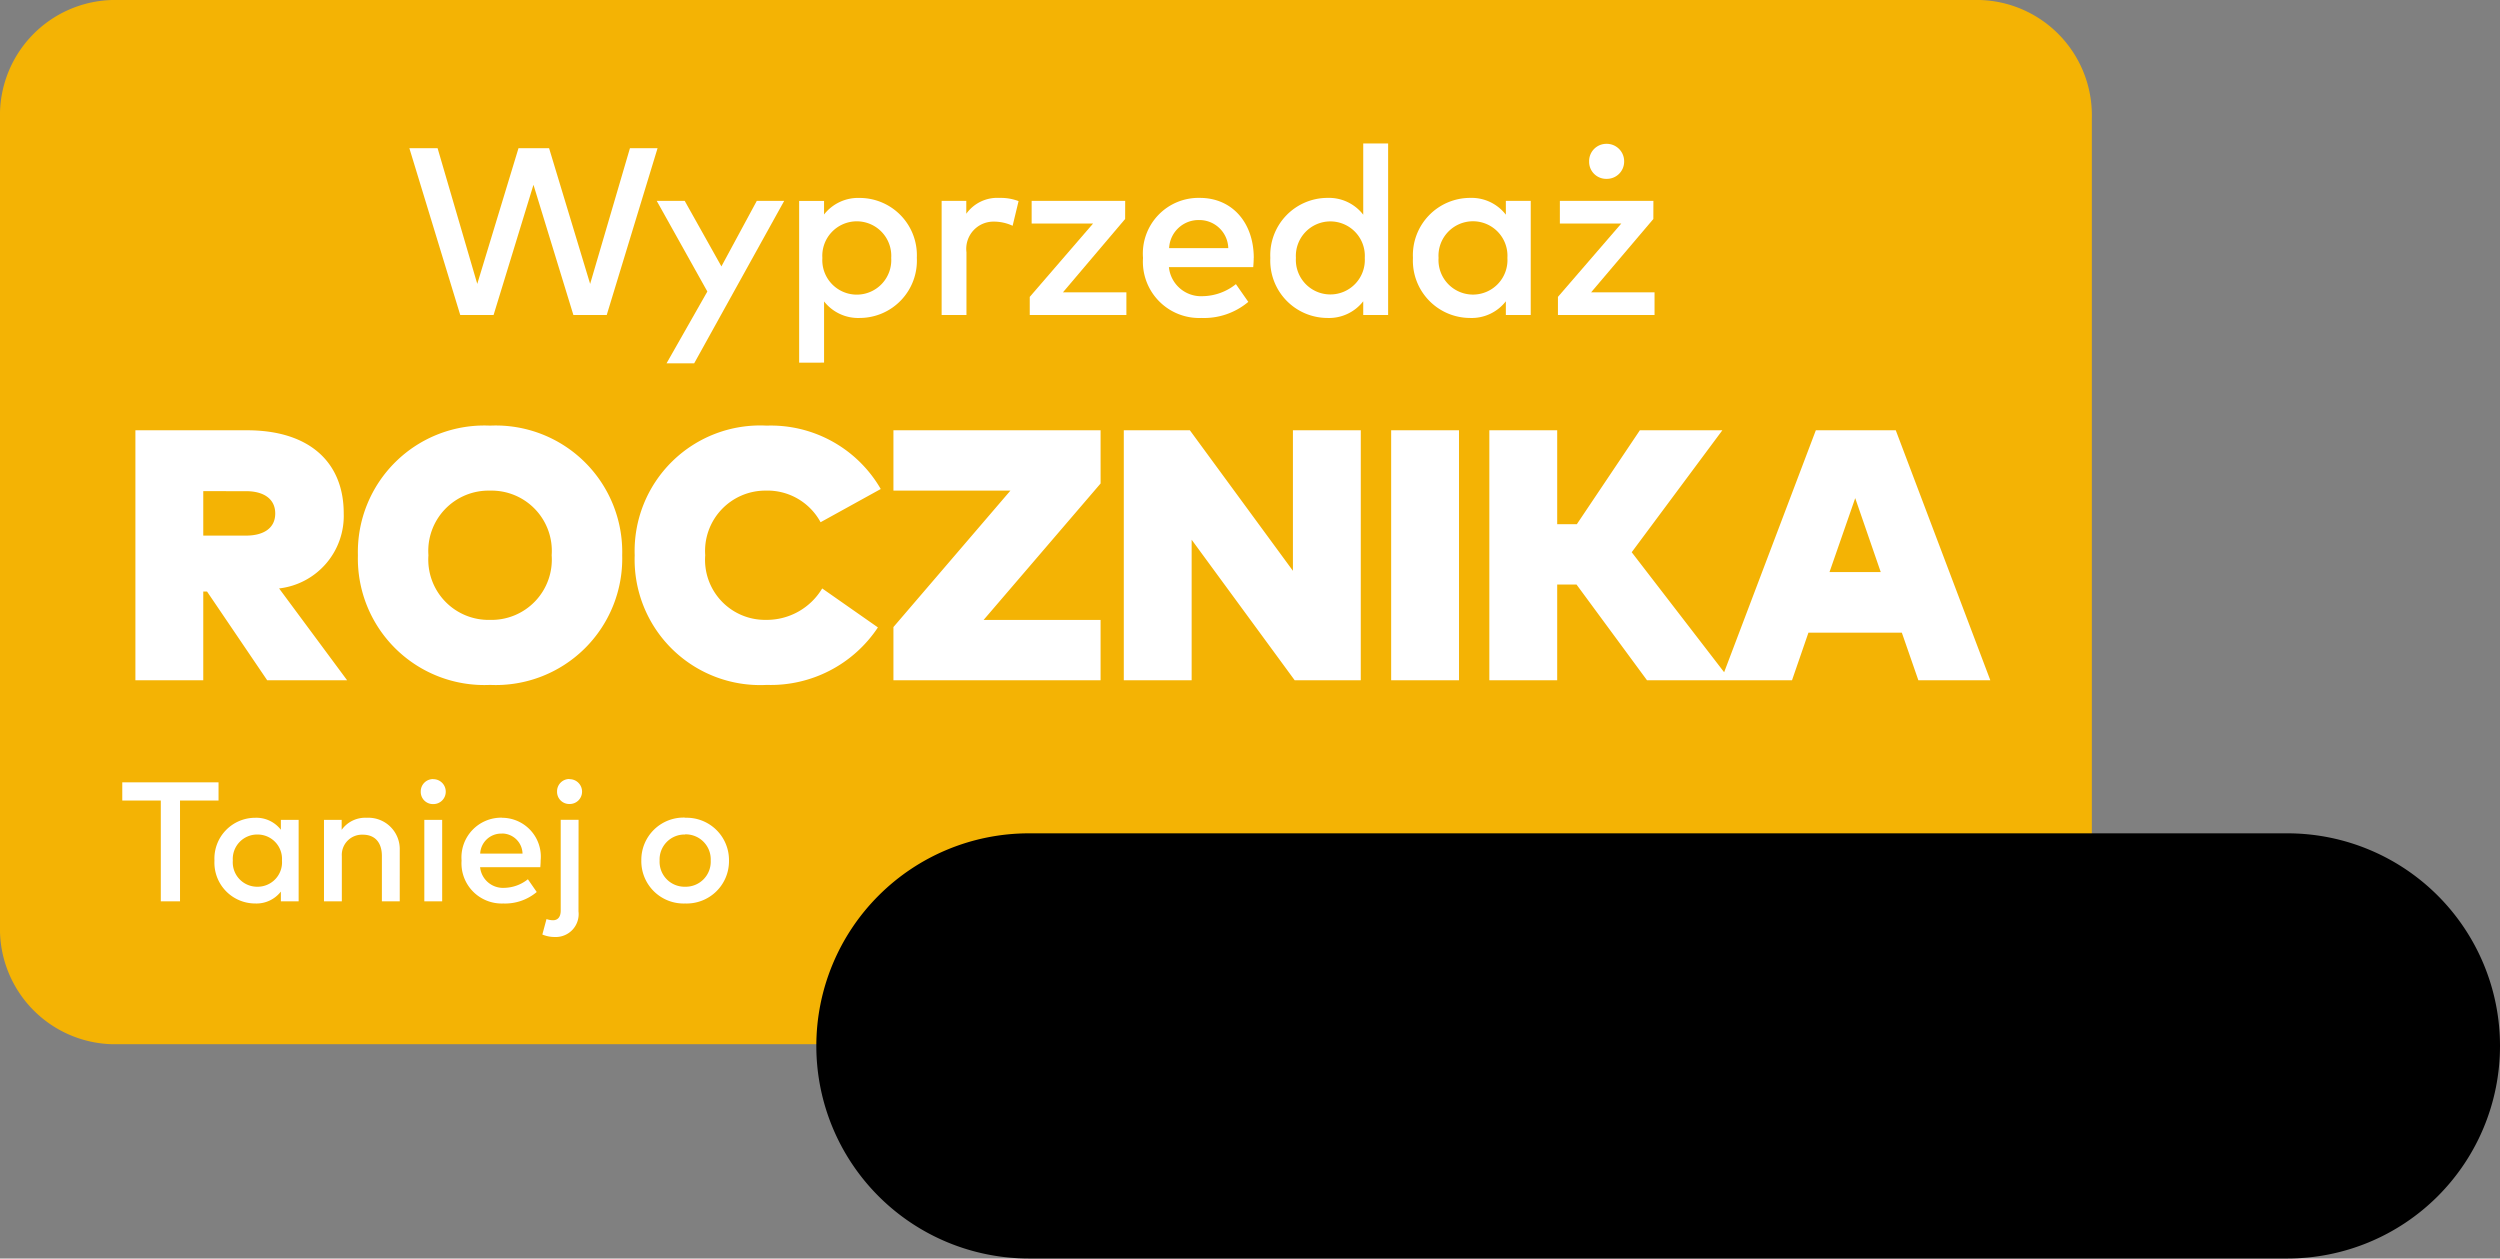
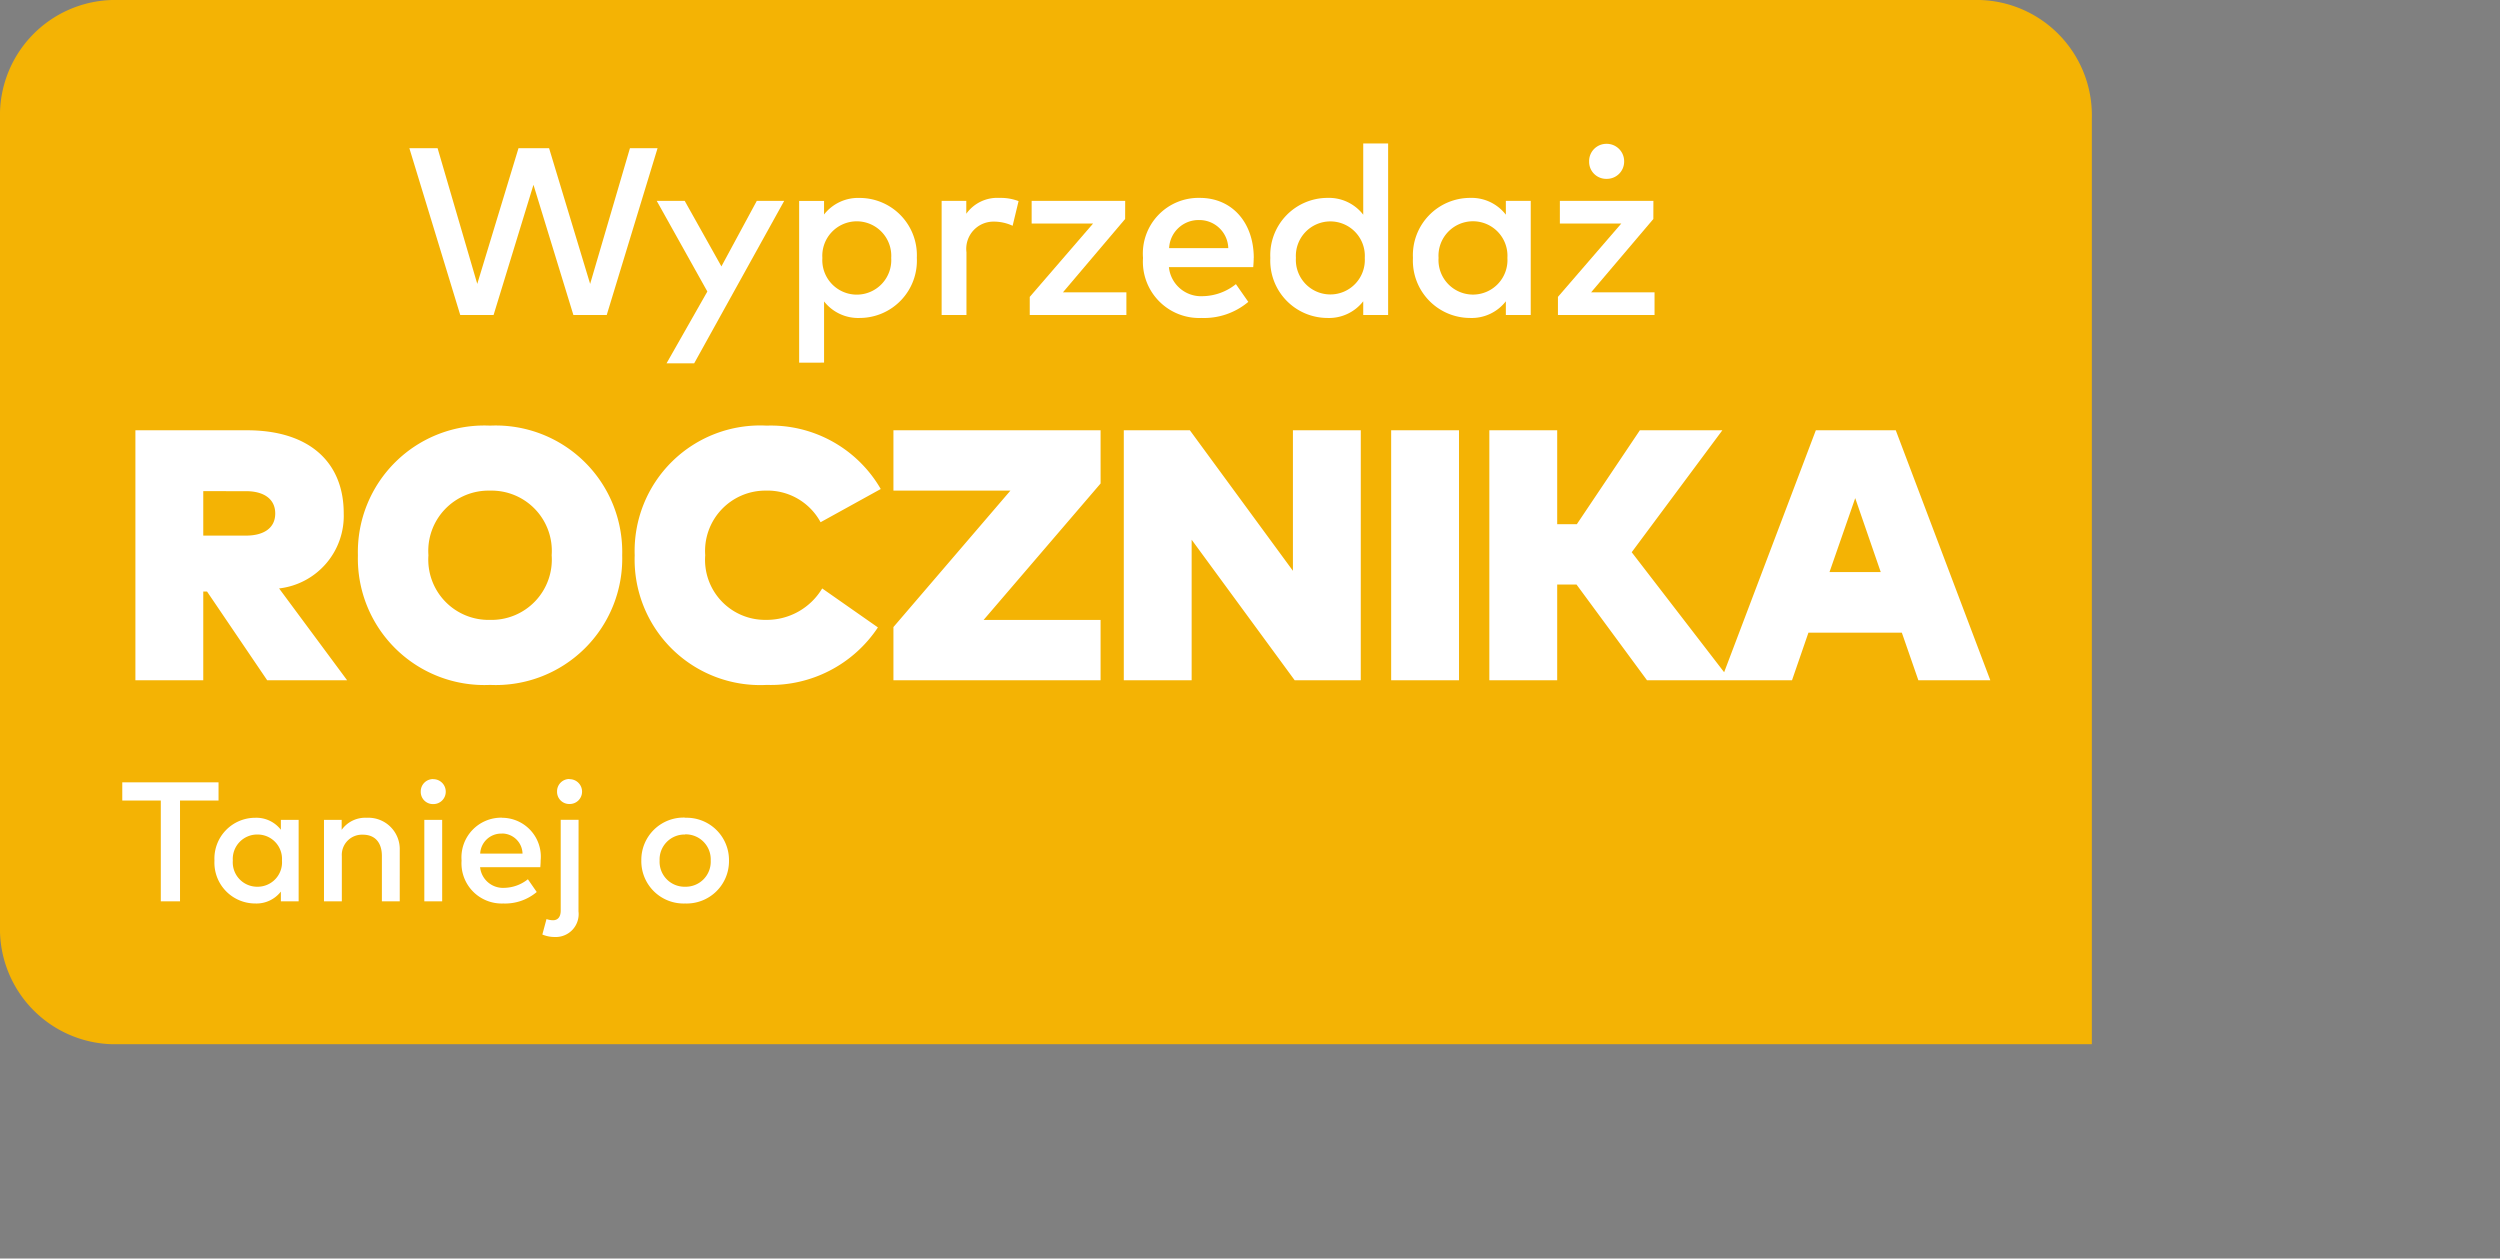
<svg xmlns="http://www.w3.org/2000/svg" width="147" height="74" viewBox="0 0 147 74">
  <rect x="0" y="0" width="147" height="74" fill="#808080" stroke="none" />
  <g id="Group_9952" data-name="Group 9952" transform="translate(-171 -224)">
    <path id="Path_7503" data-name="Path 7503" d="M123,61.4H6.595A6.78,6.78,0,0,1,0,54.455V6.95A6.78,6.78,0,0,1,6.595,0H116.406A6.781,6.781,0,0,1,123,6.95Z" transform="translate(171 224)" fill="#f4b304" />
    <path id="Path_7505" data-name="Path 7505" d="M35.676,18.521H33.715l-2.347-7.655-2.345,7.655H27.062L24.071,8.716h1.66l2.332,7.977,2.424-7.977h1.8L34.7,16.693l2.34-7.977h1.624Z" transform="translate(171 224)" fill="#fff" />
    <path id="Path_7506" data-name="Path 7506" d="M40.817,21.365H39.192l2.4-4.224-2.976-5.329h1.645l2.158,3.852,2.08-3.852h1.611Z" transform="translate(171 224)" fill="#fff" />
    <path id="Path_7507" data-name="Path 7507" d="M53.91,15.166a3.368,3.368,0,0,1-3.355,3.53,2.545,2.545,0,0,1-2.1-.973v3.6H46.99v-9.51h1.464v.8a2.543,2.543,0,0,1,2.1-.974,3.368,3.368,0,0,1,3.355,3.53m-5.554,0a2.028,2.028,0,1,0,4.048,0,2.028,2.028,0,1,0-4.048,0" transform="translate(171 224)" fill="#fff" />
    <path id="Path_7508" data-name="Path 7508" d="M59.892,11.826l-.35,1.45a2.613,2.613,0,0,0-1.114-.245,1.6,1.6,0,0,0-1.6,1.8v3.691H55.368v-6.71h1.45v.757a2.239,2.239,0,0,1,1.947-.932,2.926,2.926,0,0,1,1.127.189" transform="translate(171 224)" fill="#fff" />
    <path id="Path_7509" data-name="Path 7509" d="M66.158,12.876,62.5,17.19h3.732v1.331H60.549V17.457l3.725-4.315H60.661v-1.33h5.5Z" transform="translate(171 224)" fill="#fff" />
    <path id="Path_7510" data-name="Path 7510" d="M73.718,15.159c0,.189-.013.379-.028.547H68.732a1.9,1.9,0,0,0,2,1.709,3.2,3.2,0,0,0,1.94-.708l.728,1.044a4.042,4.042,0,0,1-2.759.945,3.309,3.309,0,0,1-3.432-3.53,3.274,3.274,0,0,1,3.341-3.53c1.877,0,3.166,1.429,3.172,3.523m-4.979-.567h3.48a1.7,1.7,0,0,0-1.7-1.653,1.733,1.733,0,0,0-1.779,1.653" transform="translate(171 224)" fill="#fff" />
    <path id="Path_7511" data-name="Path 7511" d="M80.158,12.624V8.436h1.464V18.521H80.158v-.806a2.542,2.542,0,0,1-2.107.981,3.369,3.369,0,0,1-3.356-3.53,3.369,3.369,0,0,1,3.356-3.53,2.547,2.547,0,0,1,2.107.988M76.2,15.166a2.028,2.028,0,1,0,4.049,0,2.028,2.028,0,1,0-4.049,0" transform="translate(171 224)" fill="#fff" />
    <path id="Path_7512" data-name="Path 7512" d="M90.007,18.521H88.544v-.806a2.542,2.542,0,0,1-2.107.981,3.369,3.369,0,0,1-3.356-3.53,3.369,3.369,0,0,1,3.356-3.53,2.547,2.547,0,0,1,2.107.988v-.812h1.463Zm-5.42-3.355a2.028,2.028,0,1,0,4.048,0,2.028,2.028,0,1,0-4.048,0" transform="translate(171 224)" fill="#fff" />
    <path id="Path_7513" data-name="Path 7513" d="M97.217,12.877l-3.662,4.314h3.732v1.331h-5.68V17.457l3.726-4.314H91.72V11.812h5.5ZM95.5,9.494a1.013,1.013,0,0,1-1.036,1.022,1,1,0,0,1-1.023-1.022,1.014,1.014,0,0,1,1.023-1.037A1.025,1.025,0,0,1,95.5,9.494" transform="translate(171 224)" fill="#fff" />
-     <path id="Path_7973" data-name="Path 7973" d="M12.5,0h74a12.5,12.5,0,0,1,0,25h-74a12.5,12.5,0,0,1,0-25Z" transform="translate(219 273)" />
    <path id="Path_7971" data-name="Path 7971" d="M-47.486-14.7h-6.552V0h3.99V-5.219h.221L-46.289,0h4.7l-4-5.4a4.293,4.293,0,0,0,3.8-4.41C-41.785-12.768-43.748-14.7-47.486-14.7Zm-.042,3.581c.987,0,1.712.42,1.712,1.312s-.725,1.3-1.712,1.3h-2.52V-11.12Zm14.343-3.854a7.436,7.436,0,0,0-7.77,7.623A7.436,7.436,0,0,0-33.185.273a7.436,7.436,0,0,0,7.77-7.623A7.436,7.436,0,0,0-33.185-14.973Zm0,3.822a3.544,3.544,0,0,1,3.623,3.8,3.544,3.544,0,0,1-3.623,3.8,3.544,3.544,0,0,1-3.623-3.8A3.544,3.544,0,0,1-33.185-11.151Zm16.265-3.822A7.38,7.38,0,0,0-24.68-7.35,7.38,7.38,0,0,0-16.921.273a7.566,7.566,0,0,0,6.542-3.381L-13.655-5.4a3.8,3.8,0,0,1-3.318,1.848,3.528,3.528,0,0,1-3.56-3.8,3.547,3.547,0,0,1,3.549-3.8A3.55,3.55,0,0,1-13.75-9.293l3.538-1.953A7.463,7.463,0,0,0-16.921-14.973ZM2.714-14.7H-9.466v3.549h6.878L-9.466-3.129V0H2.714V-3.549H-4.163l6.878-8.022Zm15.3,0h-3.99v8.264L7.964-14.7H4.079V0h3.99V-8.264L14.128,0h3.885Zm5.775,0H19.8V0h3.99ZM34.844,0h4.9l-5.8-7.529L39.275-14.7H34.424L30.718-9.177H29.563V-14.7h-3.99V0h3.99V-5.628H30.7ZM49.471-14.7h-4.7L39.2,0H43.37l.966-2.8h5.492L50.8,0h4.231Zm-2.384,3.99,1.5,4.347H45.575Z" transform="translate(233 264)" fill="#fff" />
    <path id="Path_7972" data-name="Path 7972" d="M5.85-7H.19v1.07H2.455V0h1.13V-5.93H5.85Zm4.71,2.21H9.515v.58A1.82,1.82,0,0,0,8.01-4.915a2.4,2.4,0,0,0-2.4,2.52A2.4,2.4,0,0,0,8.01.125a1.817,1.817,0,0,0,1.505-.7V0H10.56Zm-2.425.86A1.435,1.435,0,0,1,9.58-2.4,1.435,1.435,0,0,1,8.135-.86,1.434,1.434,0,0,1,6.69-2.4,1.434,1.434,0,0,1,8.135-3.93Zm6.425-.985a1.7,1.7,0,0,0-1.47.71V-4.79H12.05V0H13.1V-2.655A1.187,1.187,0,0,1,14.34-3.92c.7,0,1.115.45,1.115,1.255V0h1.05V-3.01A1.846,1.846,0,0,0,14.56-4.915ZM19-4.79h-1.05V0H19Zm-.53-2.4a.724.724,0,0,0-.73.74.715.715,0,0,0,.73.73.724.724,0,0,0,.74-.73A.732.732,0,0,0,18.465-7.185Zm4.06,2.27A2.337,2.337,0,0,0,20.14-2.4,2.363,2.363,0,0,0,22.59.125,2.885,2.885,0,0,0,24.56-.55L24.04-1.3a2.289,2.289,0,0,1-1.385.505A1.353,1.353,0,0,1,21.23-2.01h3.54c.01-.12.02-.255.02-.39A2.287,2.287,0,0,0,22.525-4.915Zm-.02.93a1.212,1.212,0,0,1,1.215,1.18H21.235A1.237,1.237,0,0,1,22.505-3.985Zm4.51-.805h-1.05V.54c0,.41-.2.57-.45.57a1.117,1.117,0,0,1-.385-.07l-.245.91a1.856,1.856,0,0,0,.725.145A1.345,1.345,0,0,0,27.015.59Zm-.535-2.4a.724.724,0,0,0-.73.74.715.715,0,0,0,.73.73.724.724,0,0,0,.74-.73A.732.732,0,0,0,26.48-7.185Zm6.805,2.27A2.486,2.486,0,0,0,30.71-2.4,2.486,2.486,0,0,0,33.285.125a2.49,2.49,0,0,0,2.58-2.52A2.49,2.49,0,0,0,33.285-4.915Zm0,.985A1.471,1.471,0,0,1,34.79-2.4,1.471,1.471,0,0,1,33.285-.86a1.467,1.467,0,0,1-1.5-1.535A1.467,1.467,0,0,1,33.285-3.93Z" transform="translate(178 277)" fill="#fff" />
  </g>
</svg>